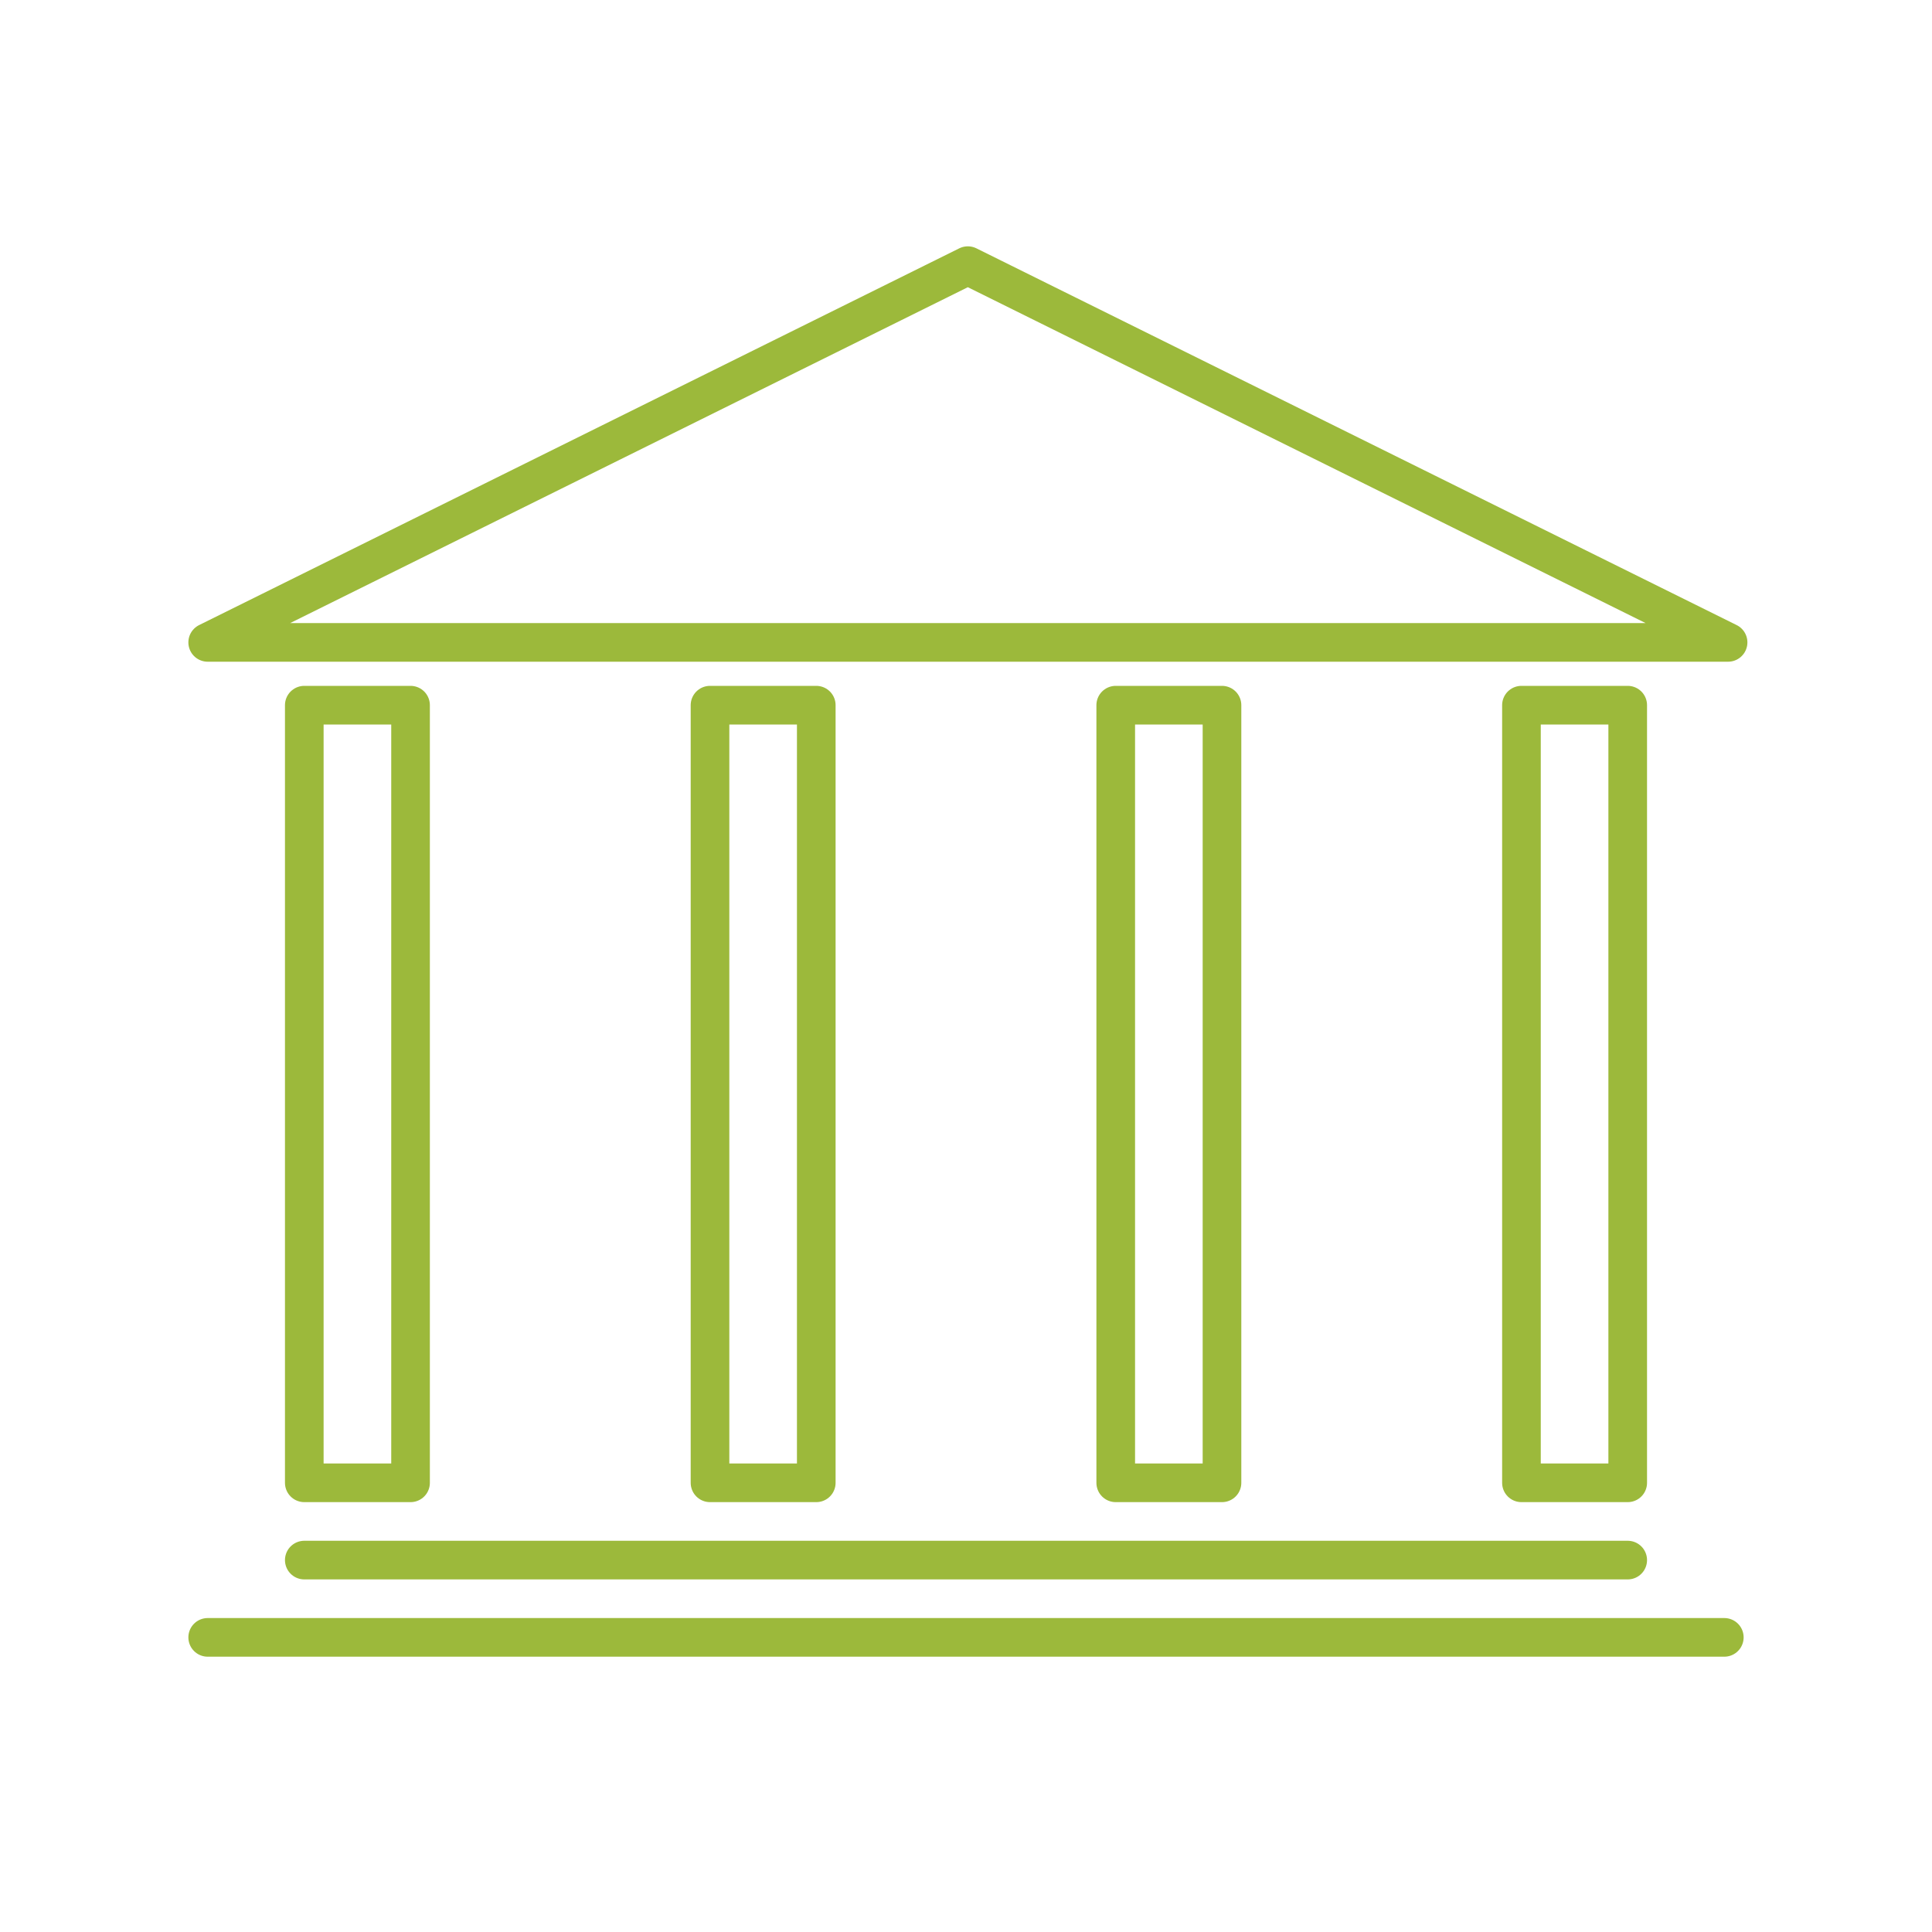
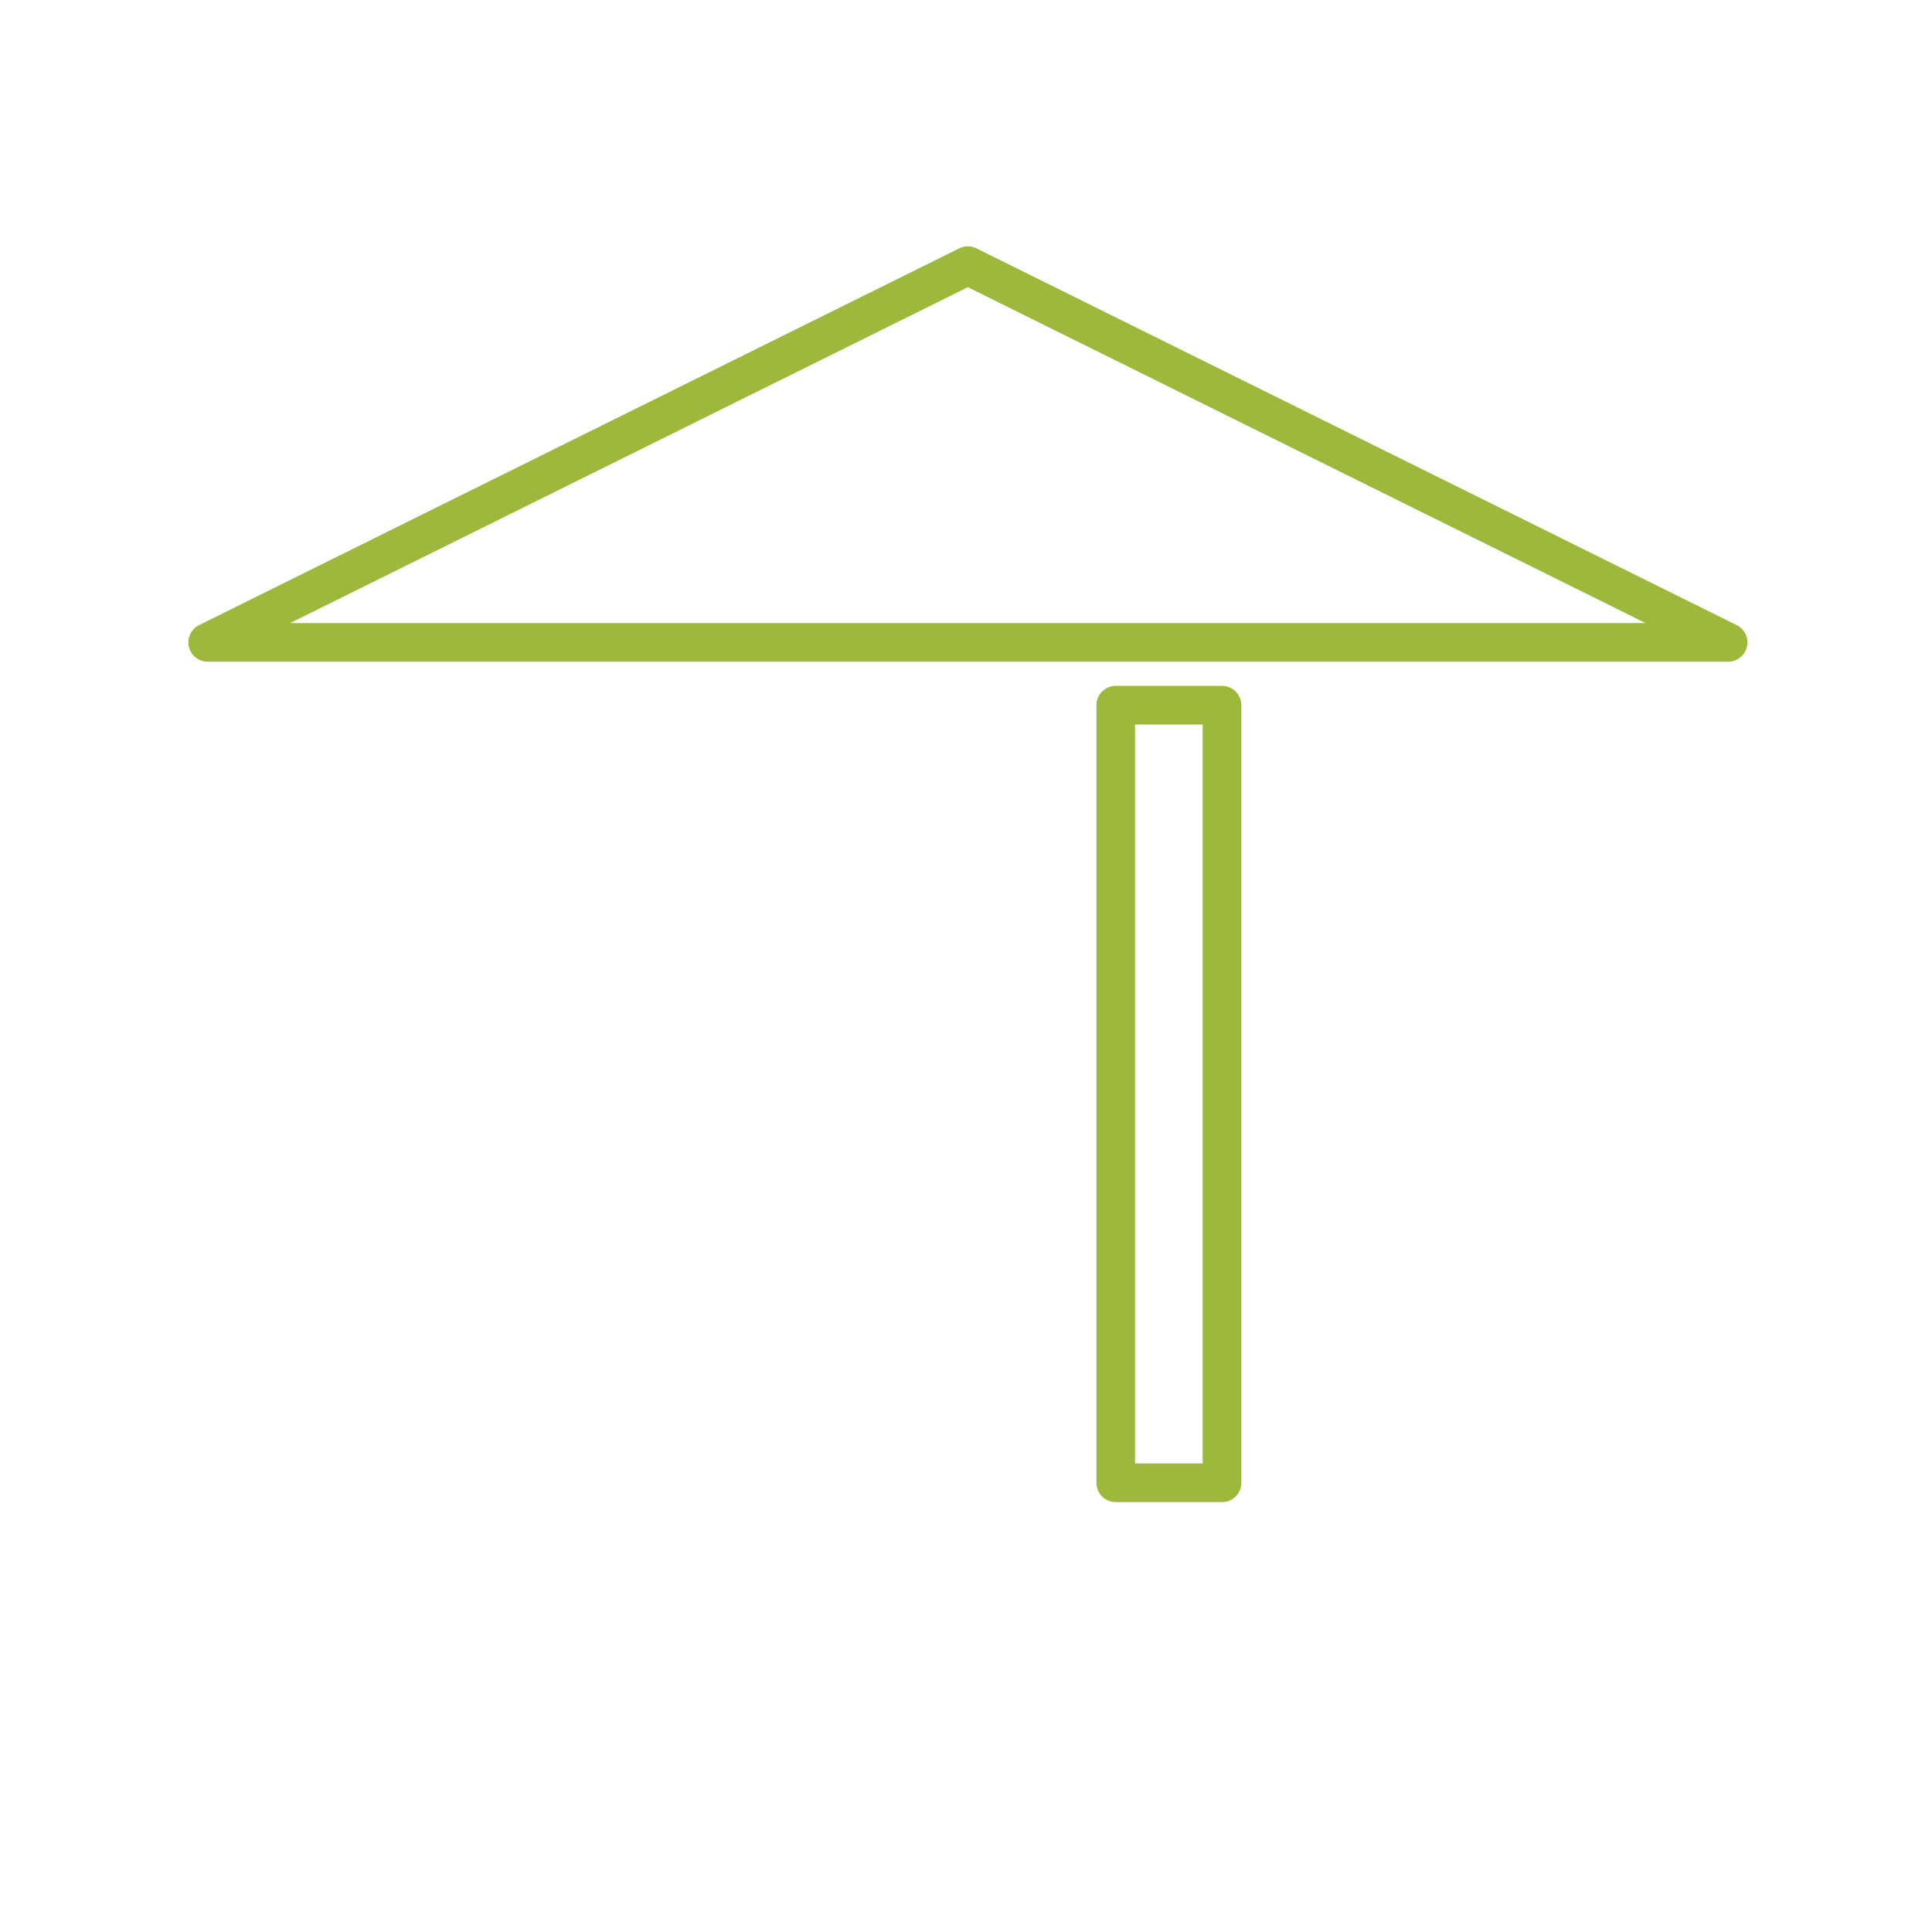
<svg xmlns="http://www.w3.org/2000/svg" version="1.1" id="Layer_1" x="0px" y="0px" viewBox="0 0 200 200" style="enable-background:new 0 0 200 200;" xml:space="preserve">
  <style type="text/css">
	.st0{fill:none;stroke:#9CB93B;stroke-width:4;stroke-linecap:round;stroke-linejoin:round;stroke-miterlimit:10;}
</style>
  <polygon class="st0" points="100.19,27.5 21.5,66.5 178.89,66.5 " />
-   <rect x="31.5" y="73" class="st0" width="11" height="80.5" />
-   <rect x="157.5" y="73" class="st0" width="11" height="80.5" />
  <rect x="115.5" y="73" class="st0" width="11" height="80.5" />
-   <rect x="73.5" y="73" class="st0" width="11" height="80.5" />
-   <line class="st0" x1="31.5" y1="161.5" x2="168.5" y2="161.5" />
-   <line class="st0" x1="21.5" y1="169.5" x2="178.5" y2="169.5" />
</svg>